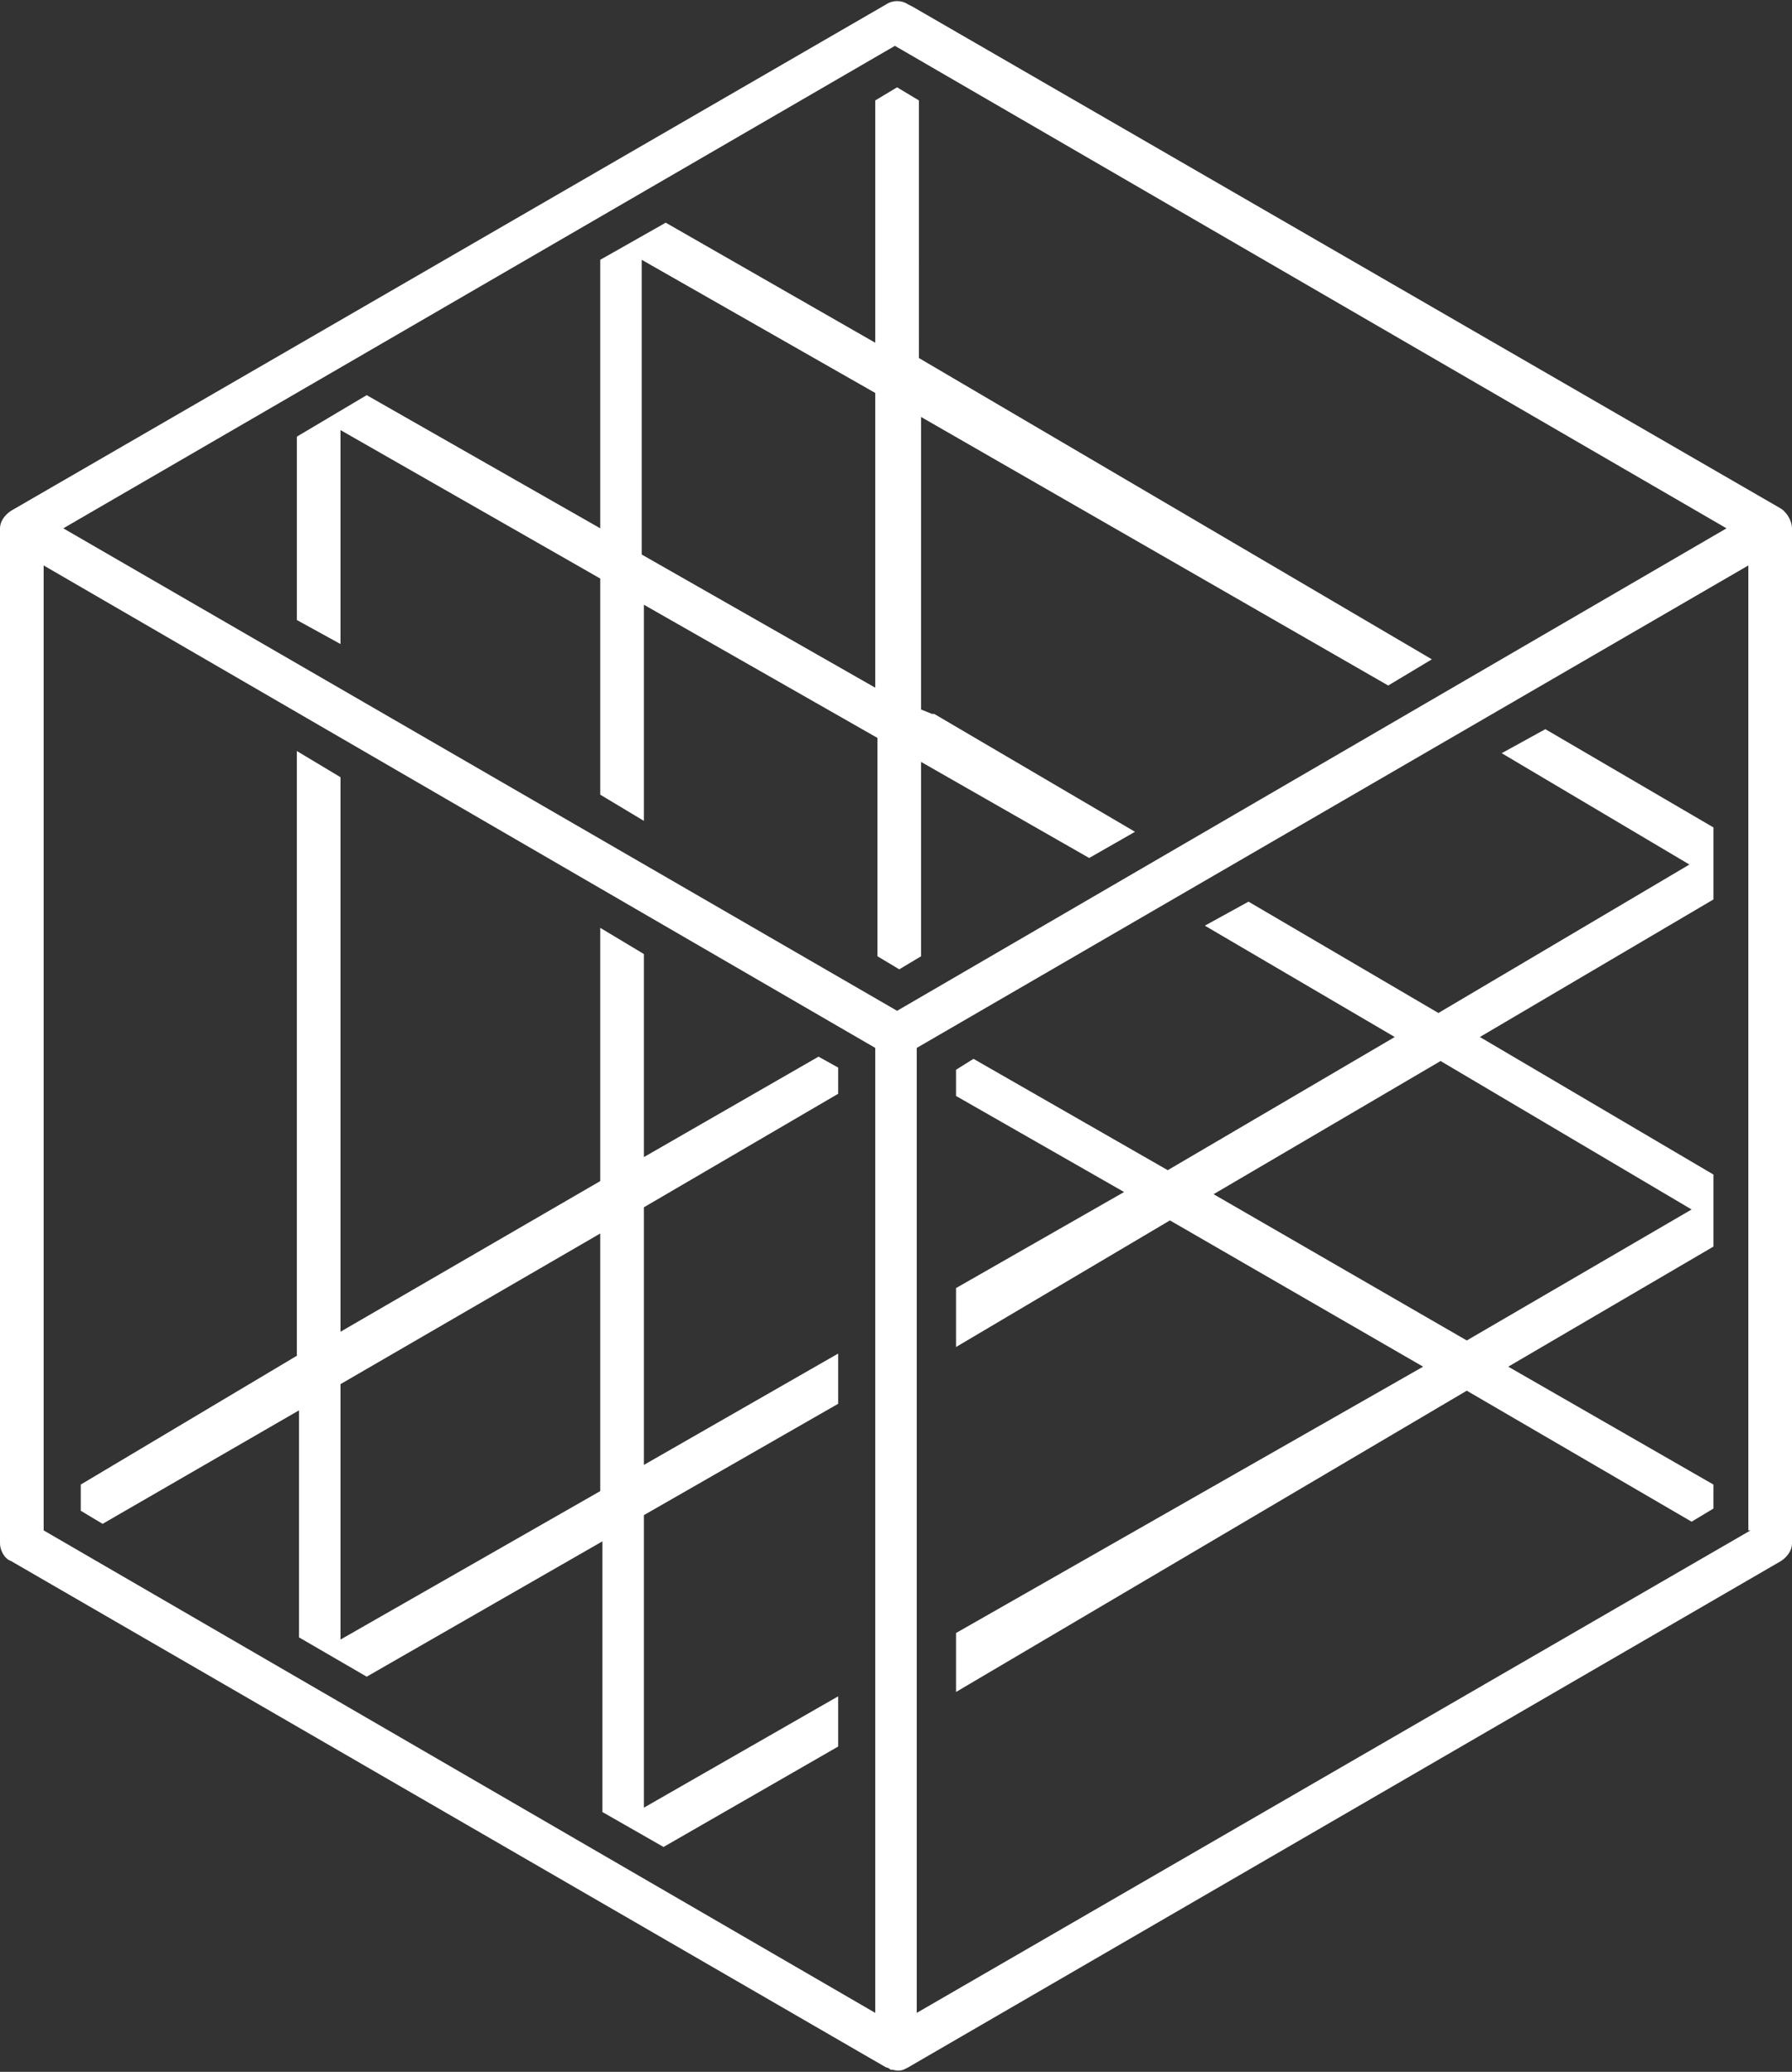
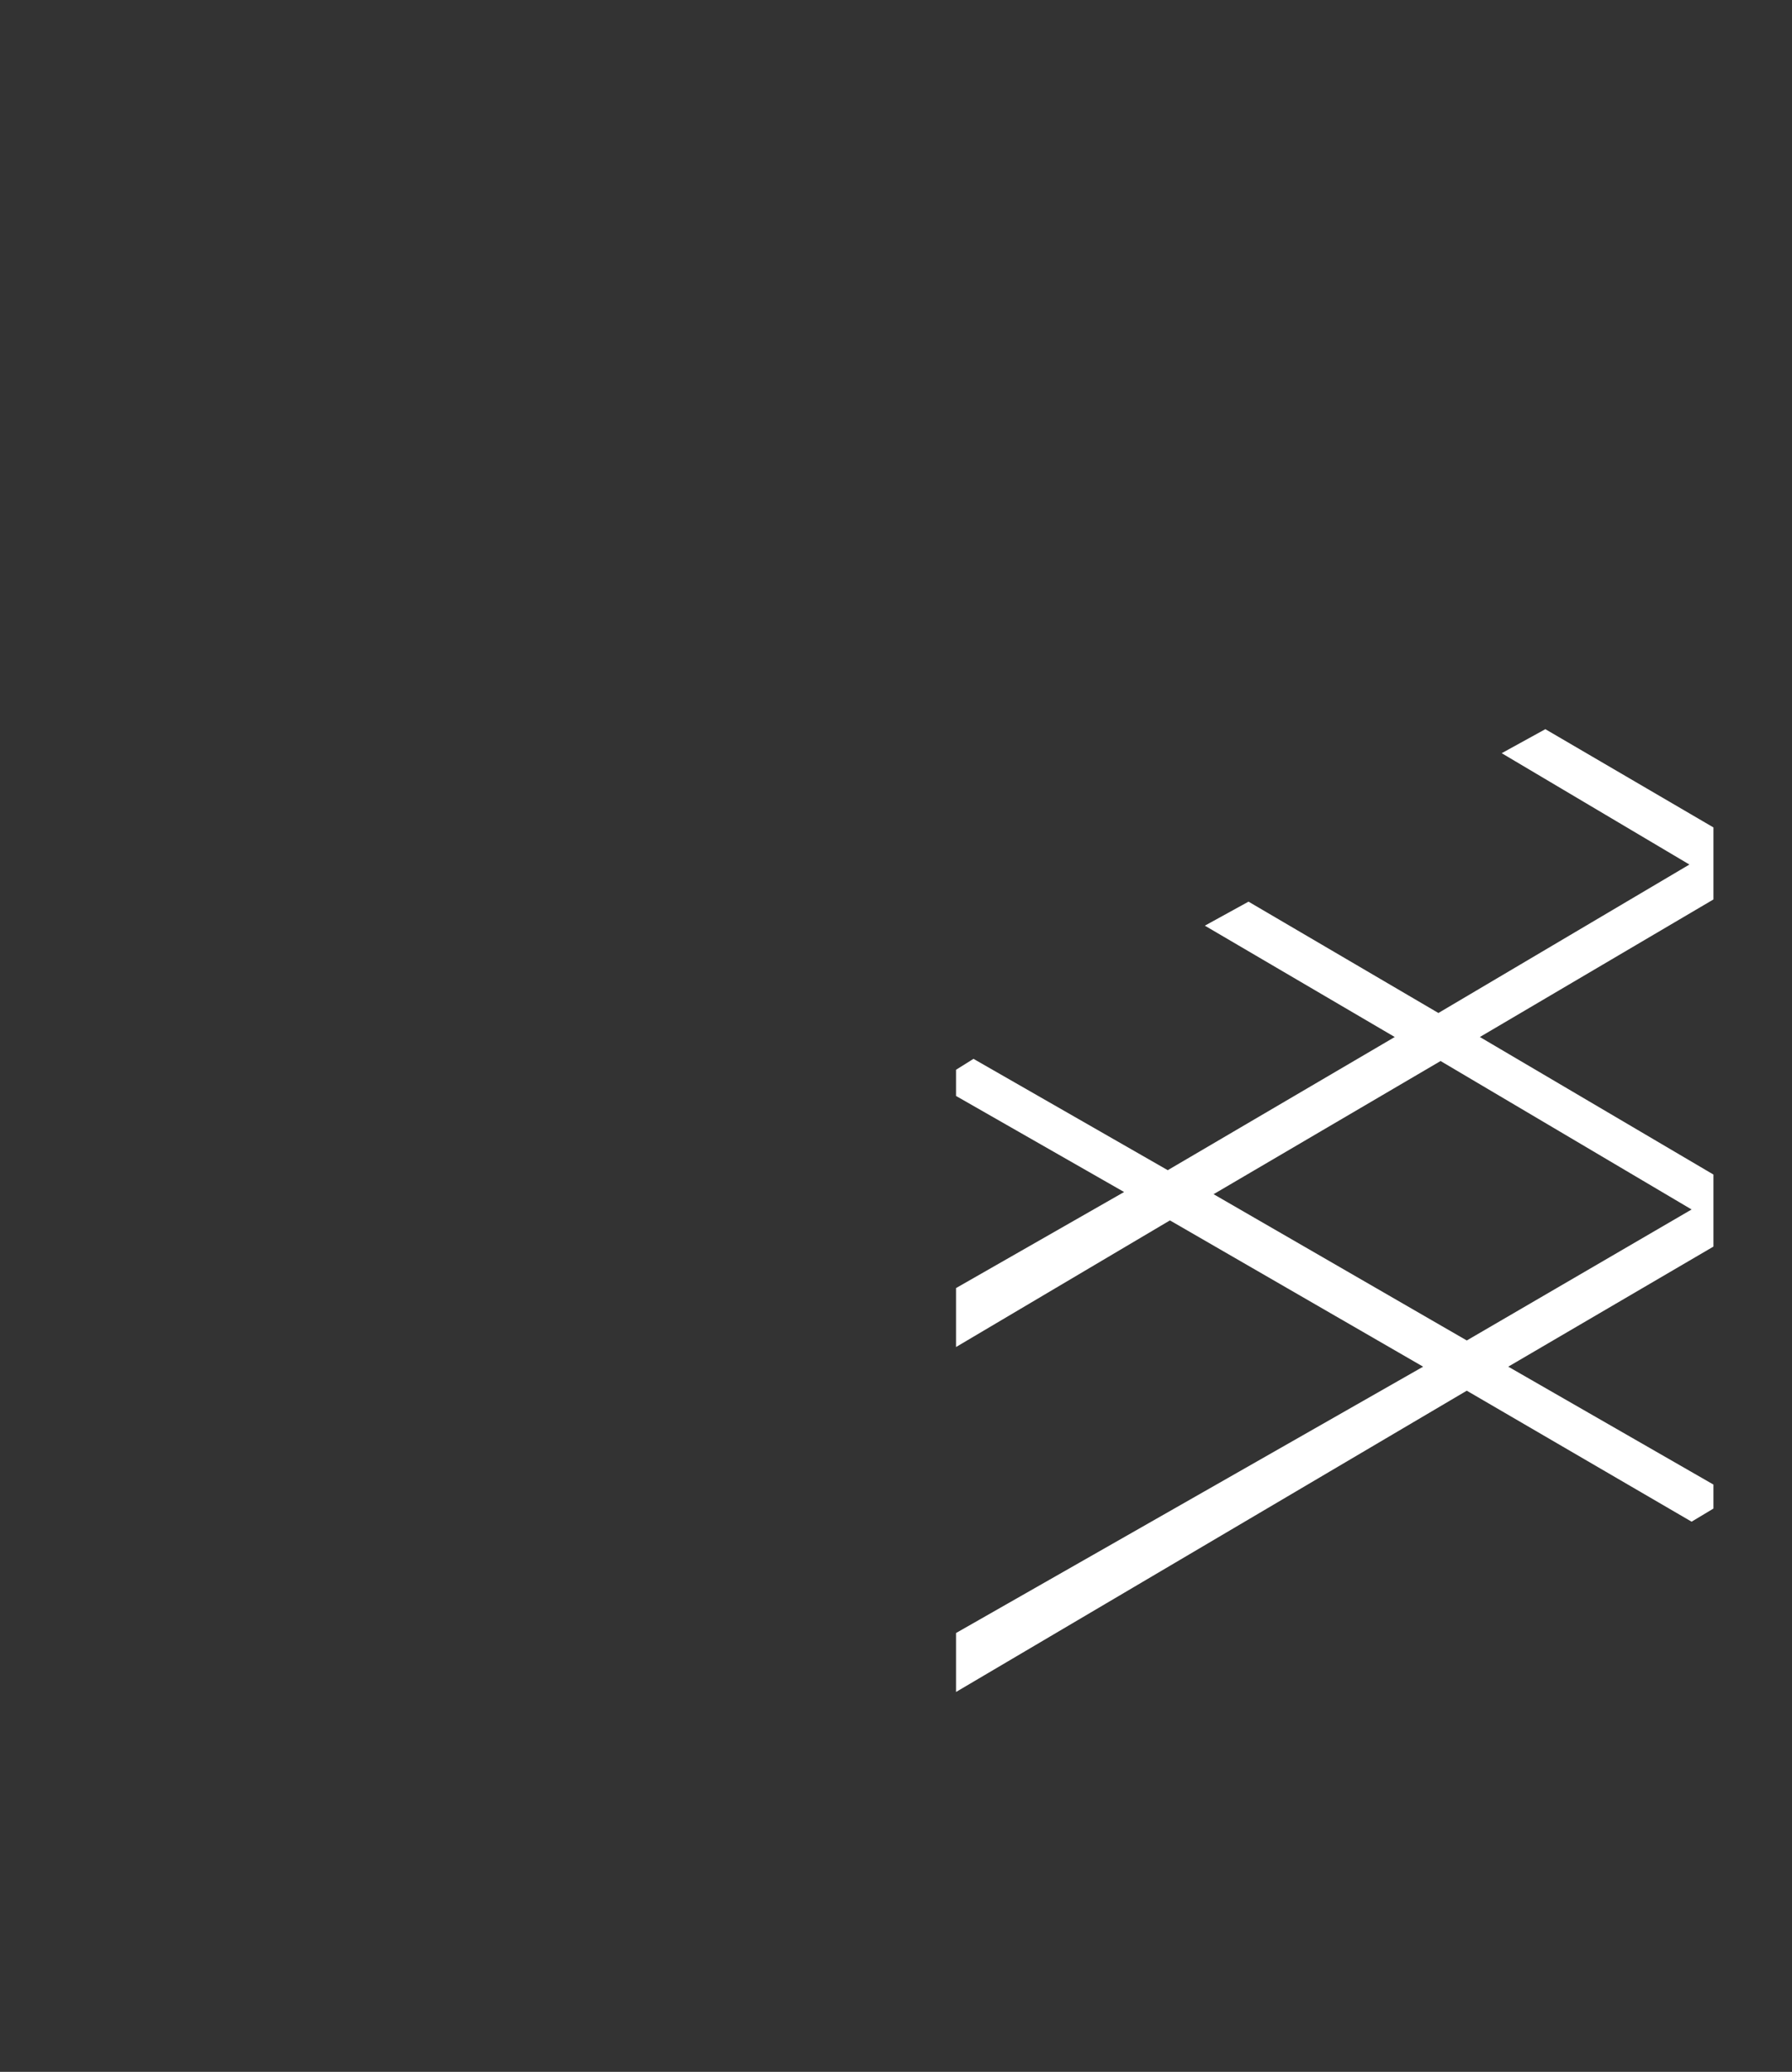
<svg xmlns="http://www.w3.org/2000/svg" xmlns:xlink="http://www.w3.org/1999/xlink" viewBox="0 0 82.1 94.9" enable-background="new 0 0 82.1 94.9">
  <rect x="0" y="0" width="82.1" height="94.9" fill="#333333" stroke="none" />
  <style type="text/css">.st0{fill:#FFFFFF;} .st1{clip-path:url(#SVGID_2_);fill:#FFFFFF;} .st2{clip-path:url(#SVGID_4_);fill:#FFFFFF;}</style>
-   <path d="M15.6 75.1V63.4l11.9-6.9v11.8l-11.9 6.8zm14.8 9.5l8-4.6v-2.3l-8.9 5.1V69.4l8.9-5.1V62l-8.9 5.1V55.3l8.9-5.2v-1.2l-.9-.5-8 4.6v-9.3l-2-1.2v11.6L15.6 61V35.6l-2-1.2v27.7L3.7 68v1.2l1 .6 9-5.2V75l3.1 1.8 10.8-6.2V83l2.8 1.6z" class="st0" />
  <defs>
-     <path id="SVGID_1_" d="M0 0h82.1v94.9H0z" />
-   </defs>
+     </defs>
  <clipPath id="SVGID_2_">
    <use xlink:href="#SVGID_1_" overflow="visible" />
  </clipPath>
  <path d="M29.4 11.9L40.1 18v13.5l-10.7-6.1V11.9zM13.6 28.4l2 1.1v-9.8l11.9 6.8v9.9l2 1.2v-9.9l10.7 6.1v10l1 .6 1-.6v-8.9l7.7 4.4 2.1-1.2-9.2-5.4s0 0-.1 0l-.5-.2V19.1l21.4 12.3 2-1.2-23.5-13.8V4.6l-1-.6-1 .6v11.1l-9.6-5.5-3 1.7v12.3l-10.7-6.1-3.2 1.9v8.4z" class="st1" />
-   <path d="M77.5 55.4l-10.3 6-11.6-6.7L66 48.6l11.5 6.8zm-8.7-20.9l8.6 5.1-11.5 6.8-8.7-5.1-2 1.1 8.7 5.1-10.4 6.1-8.9-5.1-.8.5v1.2l7.7 4.4-7.7 4.4v2.7l9.8-5.8 11.6 6.7-21.4 12.2v2.7l23.4-13.8 10.3 6 1-.6V68l-9.4-5.4 9.4-5.5v-3.3l-10.7-6.3 10.7-6.3v-3.3l-7.7-4.5-2 1.1z" class="st0" />
+   <path d="M77.5 55.4l-10.3 6-11.6-6.7L66 48.6l11.5 6.8m-8.7-20.9l8.6 5.1-11.5 6.8-8.7-5.1-2 1.1 8.7 5.1-10.4 6.1-8.9-5.1-.8.5v1.2l7.7 4.4-7.7 4.4v2.7l9.8-5.8 11.6 6.7-21.4 12.2v2.7l23.4-13.8 10.3 6 1-.6V68l-9.4-5.4 9.4-5.5v-3.3l-10.7-6.3 10.7-6.3v-3.3l-7.7-4.5-2 1.1z" class="st0" />
  <defs>
-     <path id="SVGID_3_" d="M0 0h82.1v94.9H0z" />
-   </defs>
+     </defs>
  <clipPath id="SVGID_4_">
    <use xlink:href="#SVGID_3_" overflow="visible" />
  </clipPath>
  <path d="M41.1 46.3L2.9 24.2 41 2.1l38.1 22.1-38 22.1zm-1 45.9L2 70.1V25.9L40.1 48v44.2zm40.1-22.1L42 92.2V48l38.1-22.1v44.2zm1.4 1.4c.3-.2.5-.5.5-.8V24.2c0-.3-.2-.7-.5-.9L41.8.3l-.2-.1c-.3-.2-.7-.2-1 0L.5 23.4c-.3.2-.5.5-.5.8v46.5c0 .3.2.7.5.8l40.1 23.2c.1 0 .2.1.2.1.2 0 .3.1.6 0l.2-.1 40-23.2z" class="st2" />
</svg>